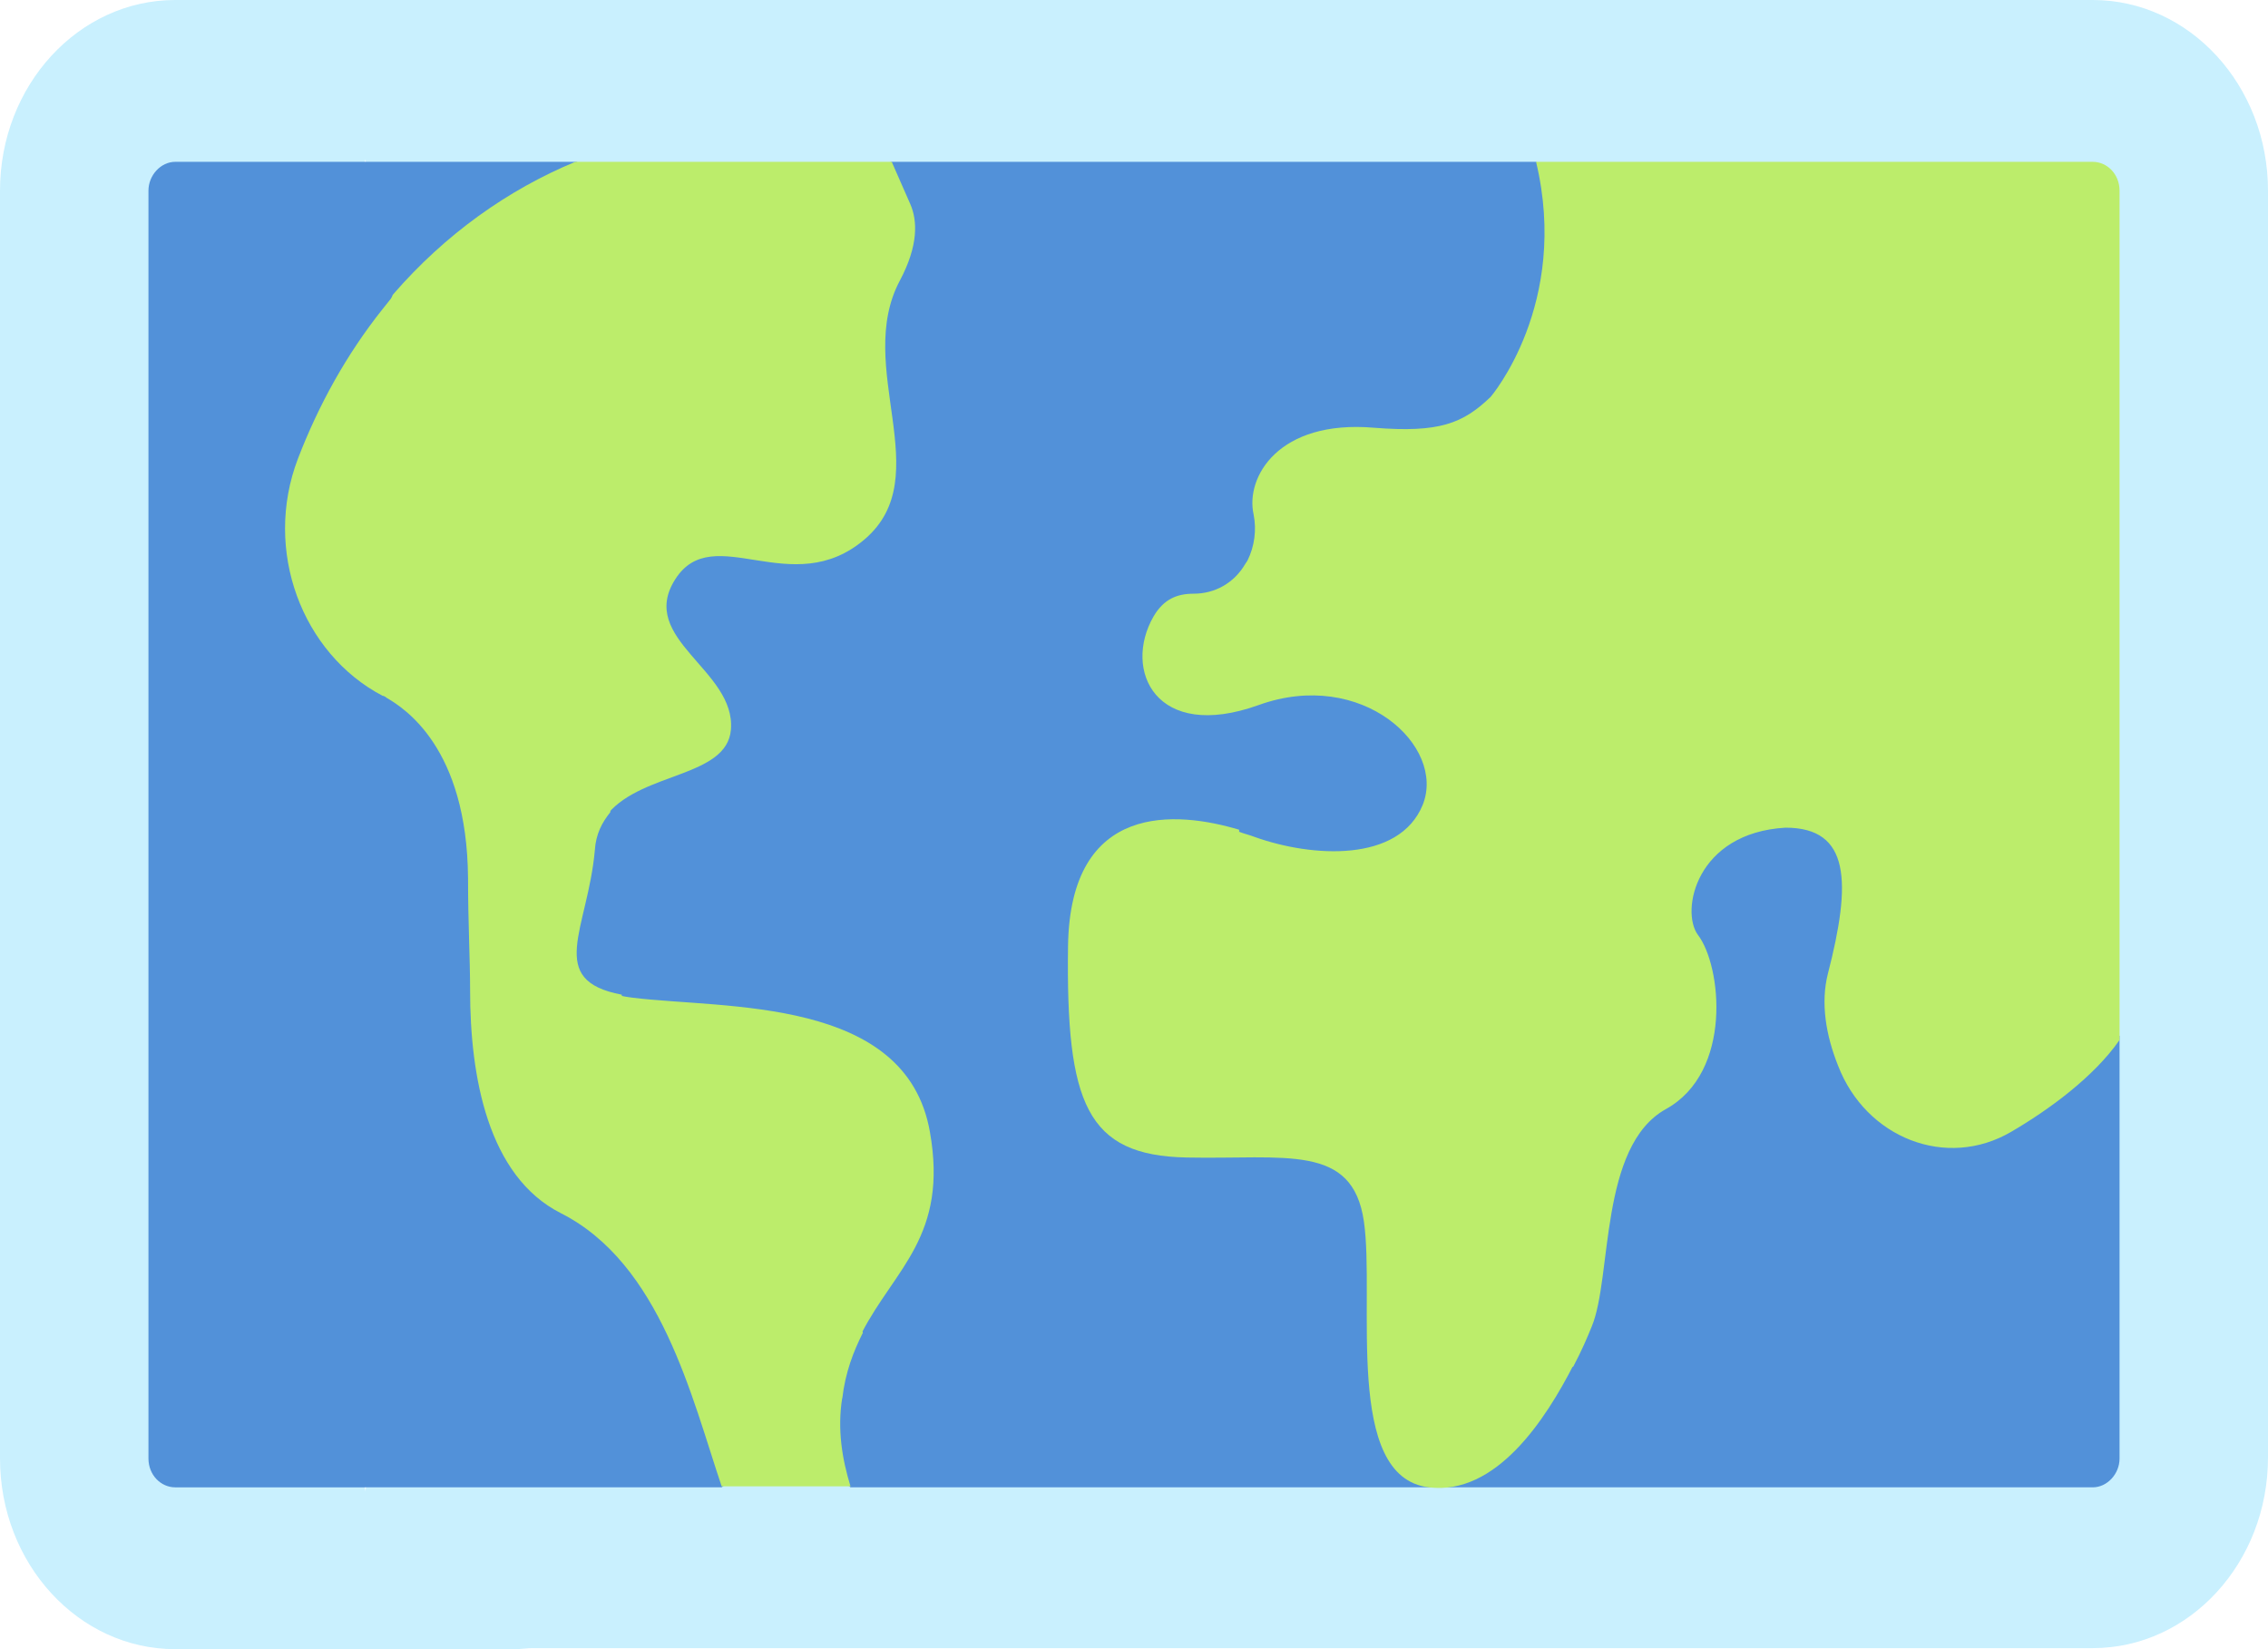
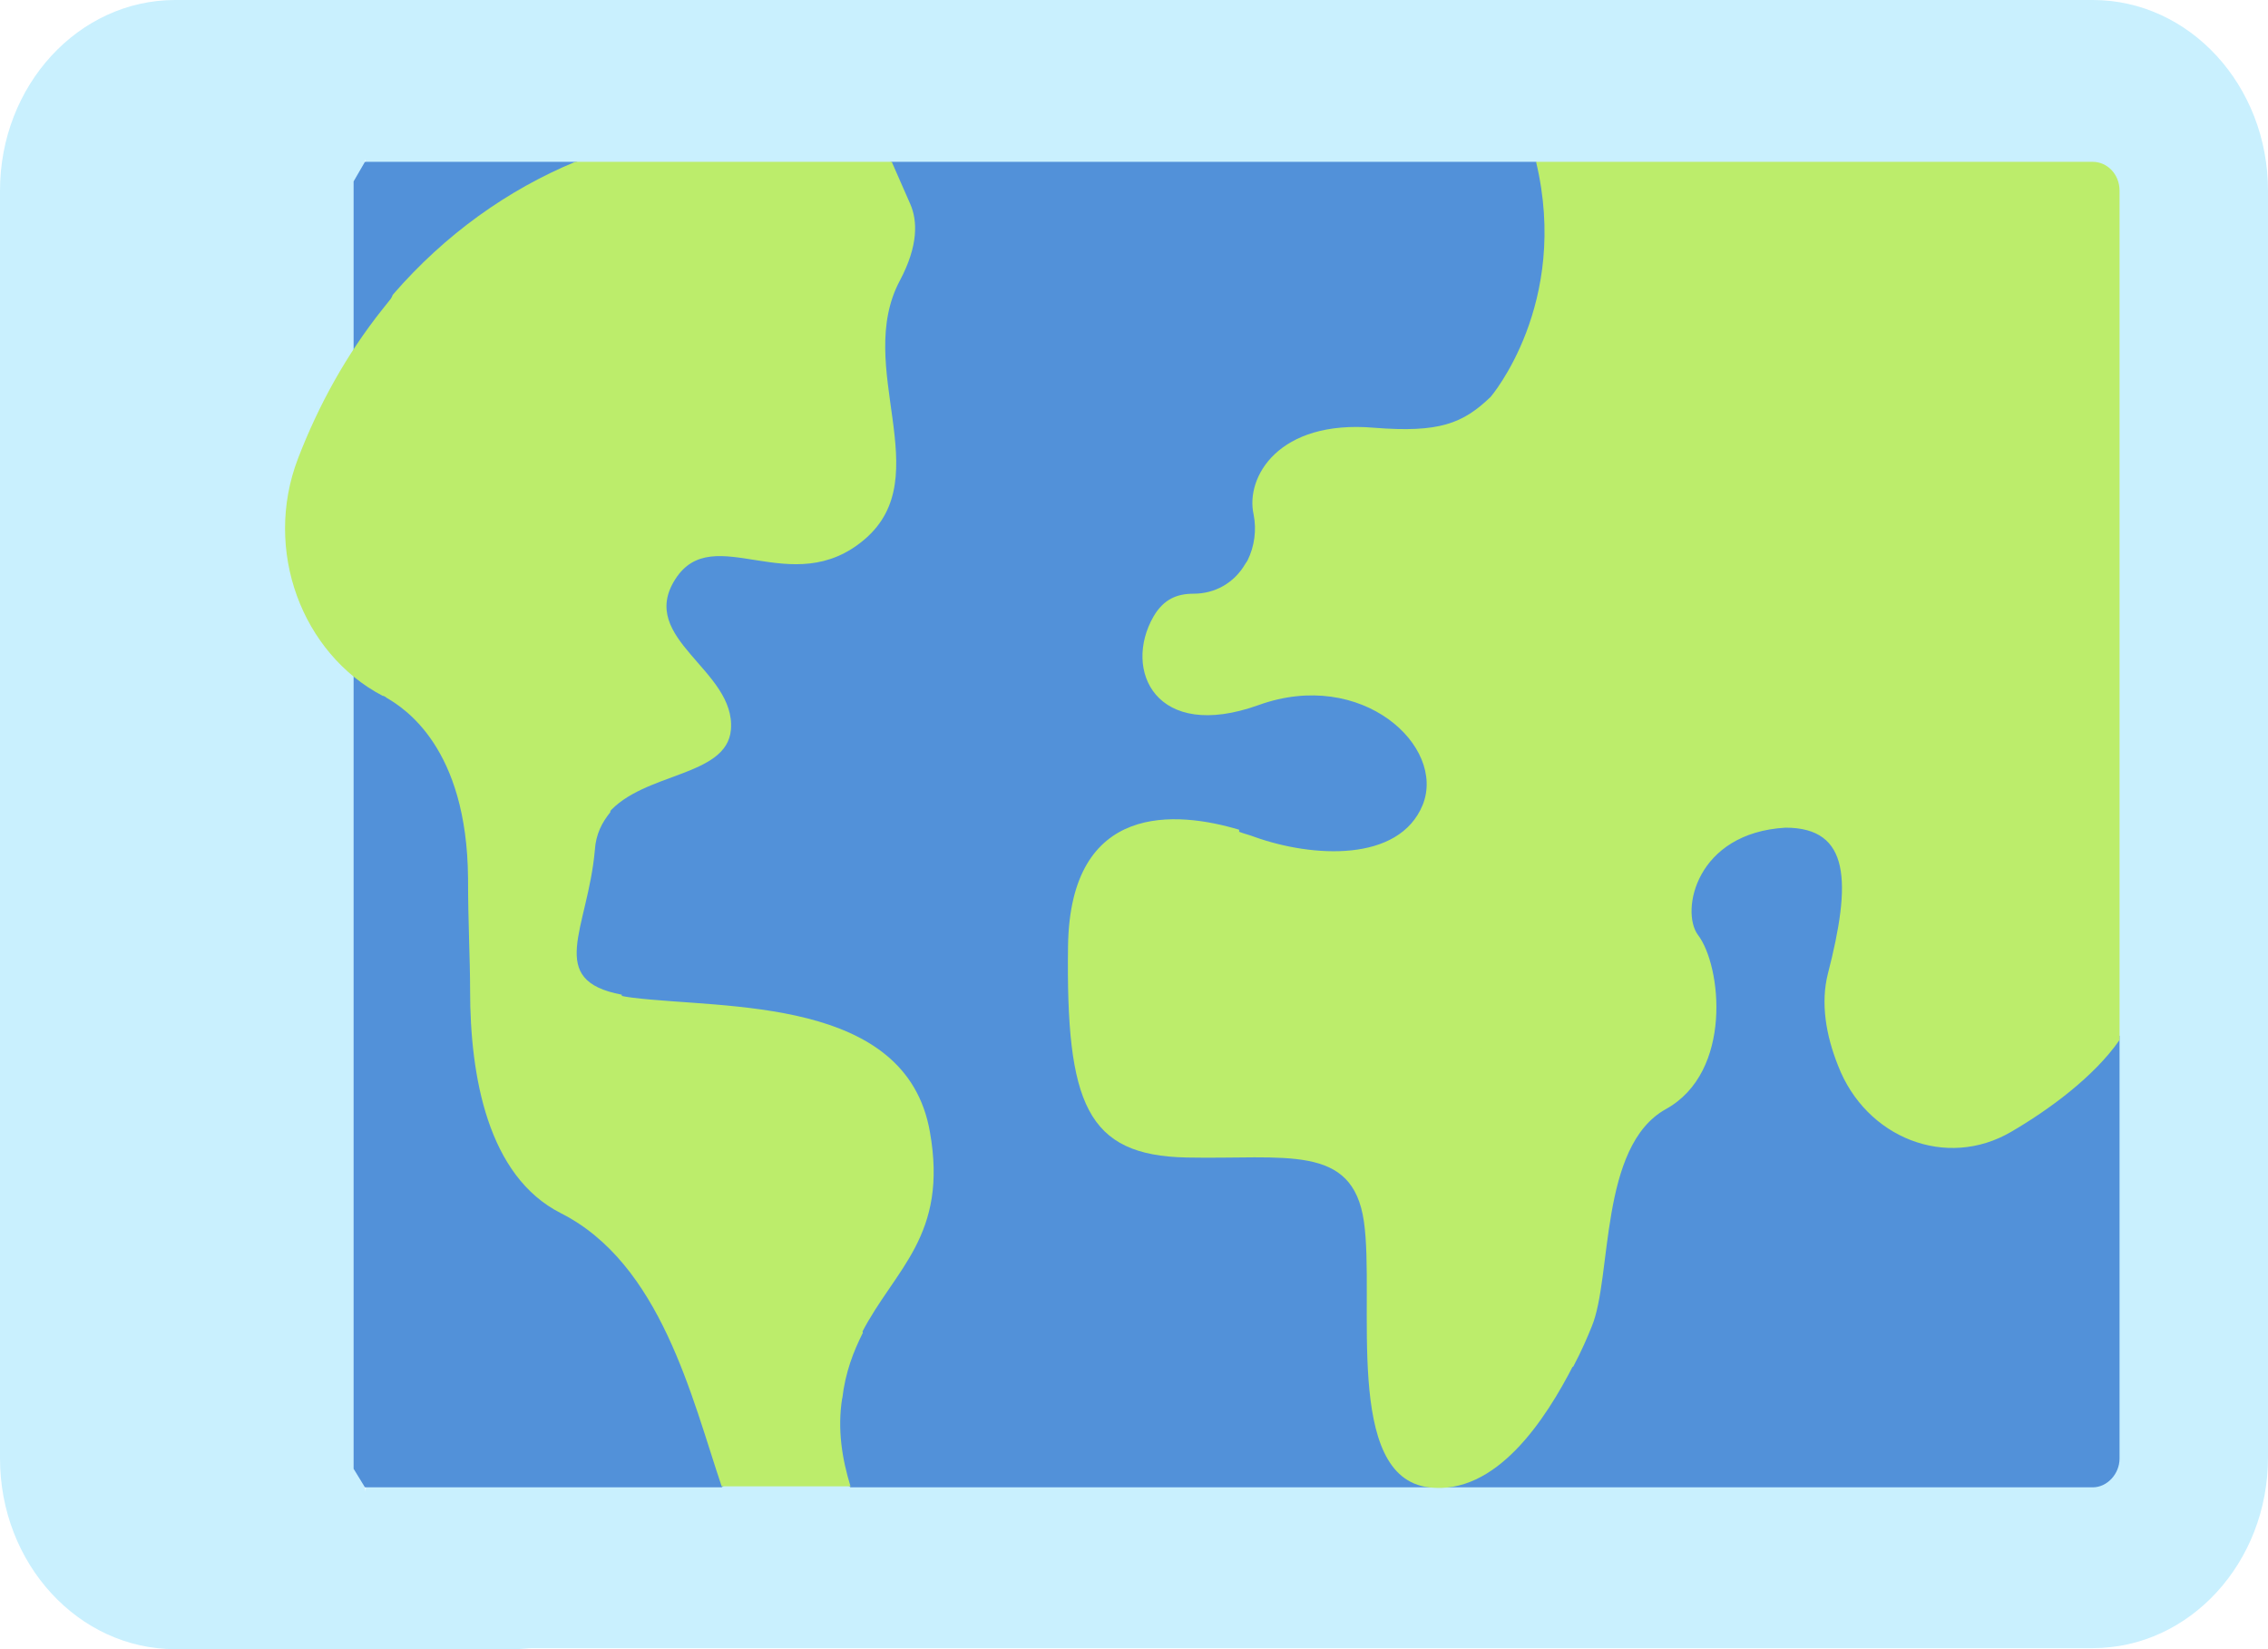
<svg xmlns="http://www.w3.org/2000/svg" id="Layer_1" data-name="Layer 1" viewBox="0 0 22 16">
  <defs>
    <style>
      .cls-1 {
        fill: #bced6b;
      }

      .cls-1, .cls-2, .cls-3 {
        stroke-width: 0px;
      }

      .cls-2 {
        fill: #5291d9;
      }

      .cls-3 {
        fill: #c9f0fe;
      }
    </style>
  </defs>
  <path class="cls-3" d="M20.3,0H4.58l-.25.12-.68.57-.21.62.11.26-.11.19v12.49l.11.18-.04.25.2.56.44.51.26.16.41.08h15.48c.94,0,1.7-.83,1.7-1.85V1.85c0-1.02-.76-1.85-1.7-1.85Z" />
  <path class="cls-3" d="M3.52,14.15V1.85C3.52.83,4.28,0,5.22,0H1.7C.76,0,0,.83,0,1.85v12.3C0,15.17.76,16,1.7,16h3.52c-.94,0-1.7-.83-1.7-1.85Z" />
  <path class="cls-2" d="M19.88,9.69l-4.13-7.64-.85-.48h-6.25l-1.87.48-1.19-.48h-2.05l-.11.19v12.49l.11.18h3.46l.68-.52.57.52h12.05c.14,0,.26-.13.26-.28v-4.1l-.68-.36Z" />
-   <path class="cls-2" d="M3.52,1.85c0-.1,0-.19.02-.28h-1.84c-.14,0-.26.13-.26.28v12.3c0,.16.12.28.26.28h1.84c-.01-.09-.02-.19-.02-.28V1.85Z" />
  <g>
    <path class="cls-1" d="M3.69,3.17v.7s.84,1.65.84,1.65l1.02,1.27-.08.61.43.49c.34-.4,1.15-.35,1.19-.81.05-.58-.91-.88-.54-1.46.37-.58,1.13.22,1.84-.39.71-.61-.11-1.67.34-2.51.18-.34.17-.58.1-.74-.06-.14-.12-.27-.18-.41h-3.07c-.65.27-1.26.7-1.77,1.29l-.13.31Z" />
    <path class="cls-1" d="M6.14,9.68s-.08-.01-.12-.02-.23.41-.2.39.41,1.14.41,1.14l1.79,1.85.34-.11c.32-.62.84-.94.66-1.95-.23-1.31-1.98-1.19-2.88-1.3h0Z" />
  </g>
  <path class="cls-1" d="M8.17,13.57c.03-.26.11-.46.2-.64-.29-.72-.69-1.43-1.39-1.78-.55-.28-.82-.86-.95-1.5-.74-.14-.33-.63-.26-1.4.01-.16.07-.27.15-.37,0-.19,0-.39-.01-.6-.02-1.51-.74-1.96-.94-2.08-.01,0-.03-.02-.05-.03-.81-.42-1.25-1.38-1.09-2.32-.04.05-.08.1-.12.15h0c-.35.44-.62.93-.82,1.45-.34.89.04,1.89.82,2.3.01,0,.03.01.04.02.17.1.78.48.79,1.75,0,.43.02.78.02,1.09,0,.83.17,1.8.88,2.16.97.49,1.27,1.79,1.56,2.65h1.25c-.08-.26-.13-.55-.08-.86h0Z" />
  <path class="cls-1" d="M20.3,1.57h-5.4c.33,1.38-.44,2.28-.44,2.28-.27.26-.5.35-1.13.3-.93-.08-1.25.48-1.17.84.03.15.01.31-.06.45l-.02.03c-.11.19-.3.29-.5.29-.16,0-.29.05-.39.22-.3.52.02,1.22,1.02.86,1-.36,1.82.4,1.59.97-.23.56-1.07.51-1.63.31-.05-.02-.1-.03-.15-.05l-.45.49.22,1.5,1.12.26,1.46.16s.13,2.22.13,2.28.24.48.24.48l.52.02c.08-.15.14-.29.18-.39.2-.48.07-1.75.72-2.11.65-.36.54-1.39.31-1.69-.17-.23-.02-.99.85-1.04.63,0,.64.53.41,1.42-.07.28-.02.59.1.89.27.7,1.05,1.01,1.68.64.36-.21.8-.53,1.05-.89V1.85c0-.16-.12-.28-.26-.28h0Z" />
  <path class="cls-1" d="M14.89,10.75c-.11-.76-.76-.6-1.72-.62-.96-.02-1.16-.52-1.15-2.05,0-.01,0-.02,0-.03-.6-.18-1.64-.28-1.66,1.13-.02,1.53.18,2.03,1.15,2.05.96.02,1.61-.14,1.72.62.11.76-.2,2.48.63,2.58.65.08,1.13-.65,1.41-1.2-.51-.39-.28-1.8-.38-2.48Z" />
</svg>